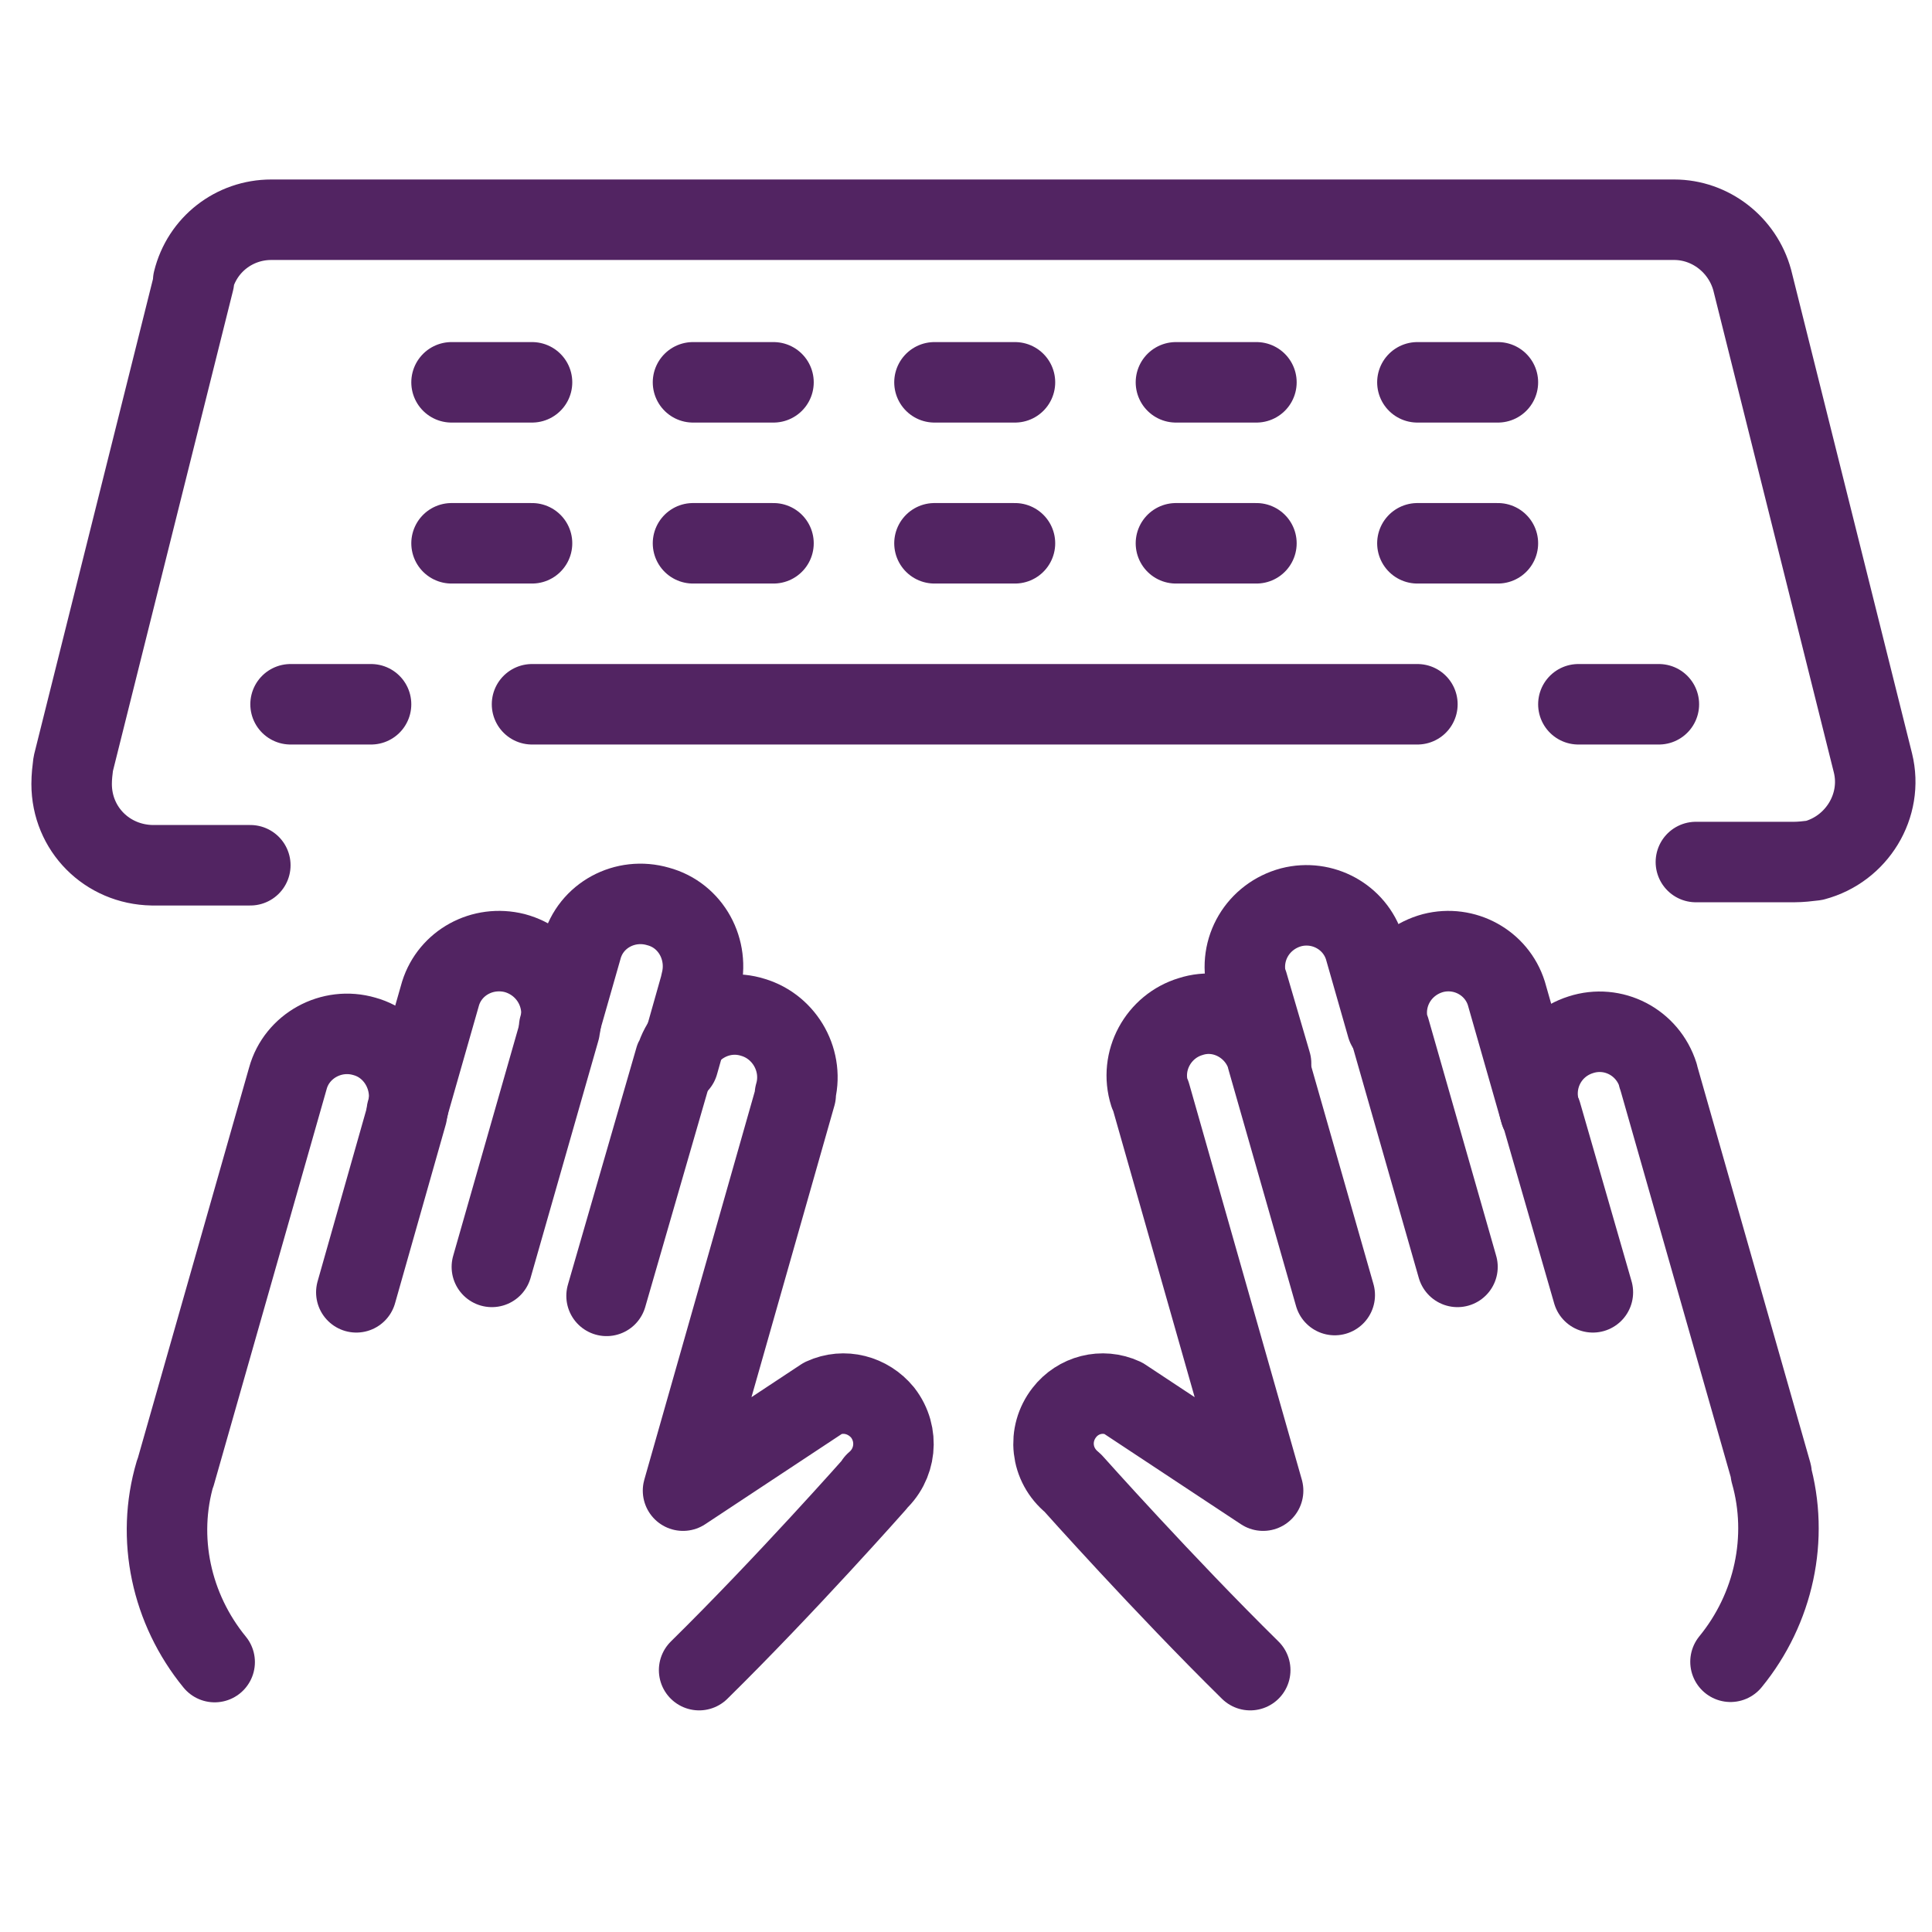
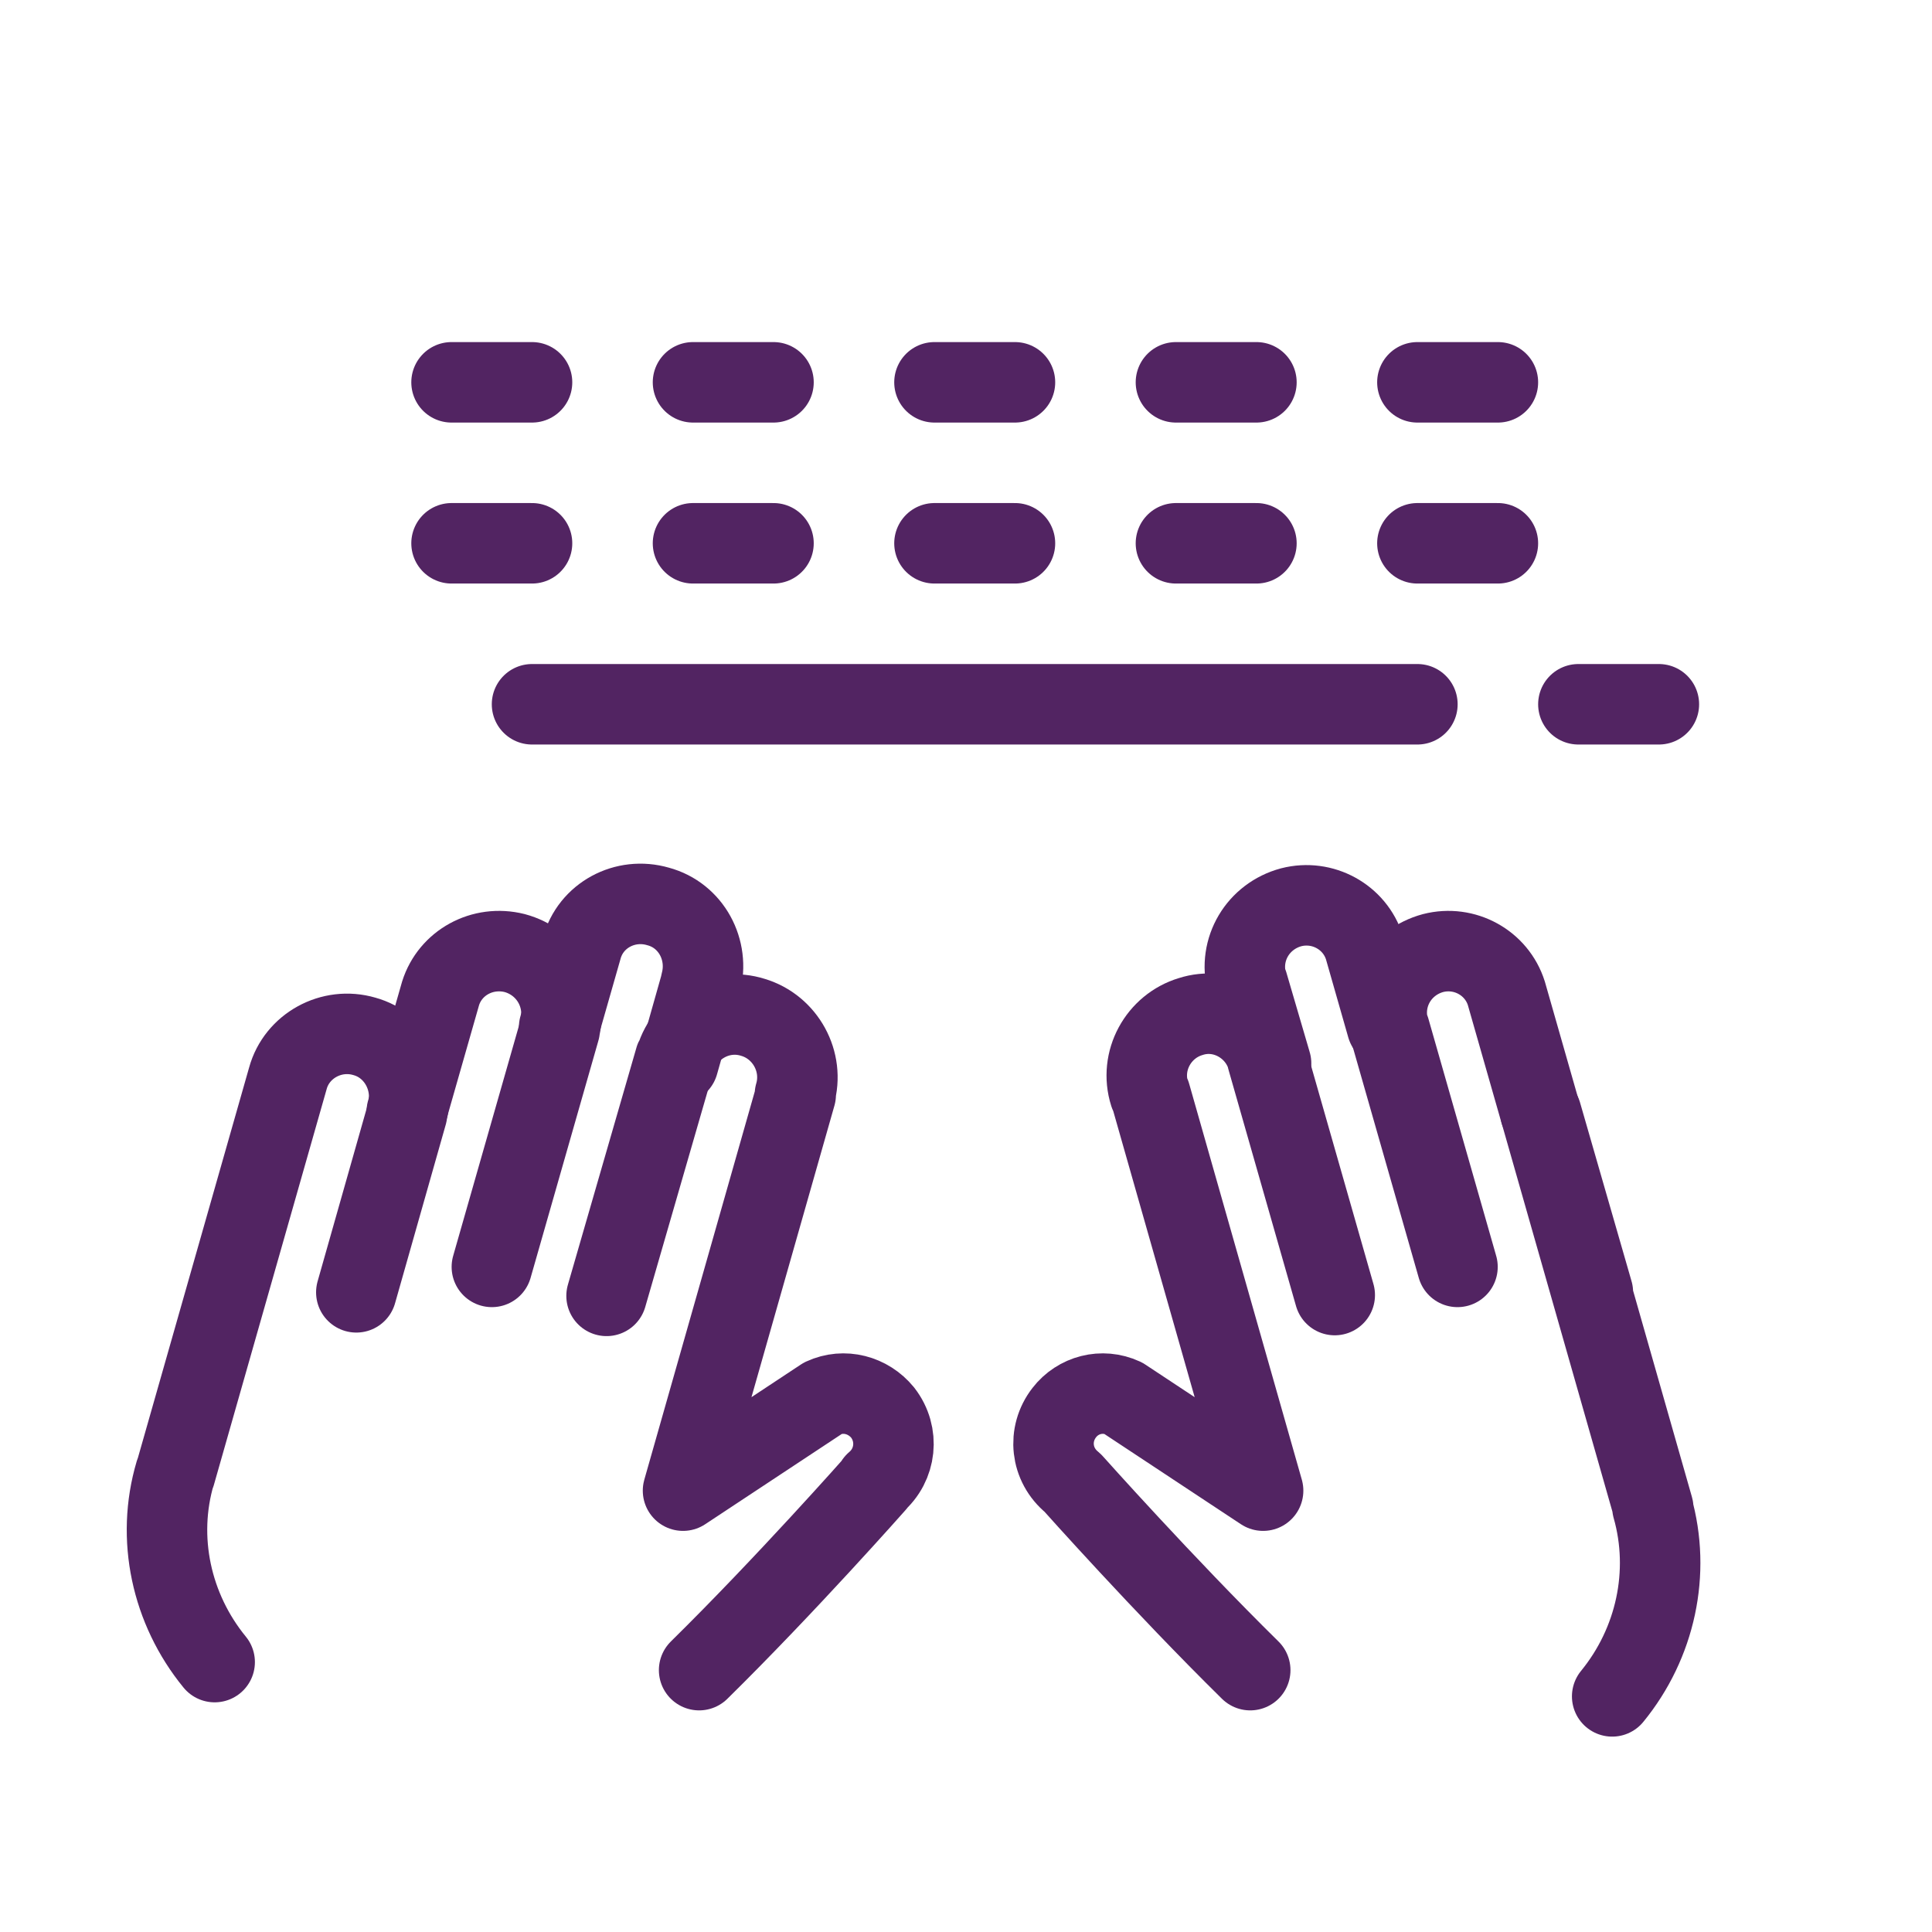
<svg xmlns="http://www.w3.org/2000/svg" width="56" height="56" viewBox="0 0 56 56">
  <g transform="scale(2.333)">
    <g stroke-linecap="round" stroke="#522462" fill="none" stroke-linejoin="round">
-       <path d="M3.11 10.75H1.89l0 0c-.56-.01-1-.45-1-1.01 0-.09.01-.17.02-.25l1.5-6 -.01 0c.11-.45.51-.76.97-.76H20.8l0 0c.45 0 .85.31.97.75l1.5 6 0 0c.13.53-.2 1.07-.73 1.21 -.08.01-.17.02-.25.02h-1.22" />
-       <path d="M3.61 8.75l1 0" />
      <path d="M5.61 6.75l1 0" />
      <path d="M8.61 6.75l1 0" />
      <path d="M11.61 6.75l1 0" />
      <path d="M14.61 6.75l1 0" />
      <path d="M17.61 6.75l1 0" />
      <path d="M5.61 4.75l1 0" />
      <path d="M8.61 4.75l1 0" />
      <path d="M11.61 4.75l1 0" />
      <path d="M14.61 4.75l1 0" />
      <path d="M17.61 4.75l1 0" />
      <path d="M6.61 8.75l11 0" />
      <path d="M19.61 8.75l1 0" />
      <path d="M8.427 13.212l.28-.99 0-.01c.11-.41-.12-.84-.53-.95 -.41-.12-.84.11-.95.52l-.28.98" />
      <path d="M6.111 15.74l.843-2.949 0-.01c.1-.42-.15-.83-.56-.94 -.4-.1-.8.12-.92.5l-.42 1.47" />
      <path d="M8.686 20.75c1.077-1.06 2.19-2.32 2.19-2.32l0-.01c.26-.22.3-.6.09-.87 -.18-.22-.48-.3-.74-.18l-1.74 1.15 1.4-4.92 -.01 0c.12-.41-.12-.84-.52-.96 -.41-.13-.84.11-.96.51 -.01 0-.01.01-.01.01l-.85 2.94" />
      <path d="M4.427 16.056l.63-2.22 0-.01c.11-.41-.13-.84-.53-.95 -.41-.12-.84.12-.95.52l-1.4 4.914 0-.01c-.24.81-.05 1.69.49 2.35" />
      <path d="M15.792 13.212l-.29-.99 -.01-.01c-.11-.42.14-.83.55-.94 .39-.1.79.12.91.5l.28.98" />
      <path d="M18.108 15.74l-.843-2.949 -.01-.01c-.11-.42.14-.83.55-.94 .39-.1.79.12.91.5l.42 1.47" />
      <path d="M15.533 20.75c-1.077-1.06-2.2-2.32-2.2-2.32l-.01-.01c-.27-.22-.31-.6-.1-.87 .17-.22.47-.3.73-.18l1.74 1.15 -1.4-4.92 -.01-.01c-.13-.41.11-.84.51-.96 .4-.13.83.11.95.51 0 0 0 .01 0 .01l.84 2.94" />
-       <path d="M19.79 16.056l-.64-2.22 -.01-.01c-.13-.41.09-.84.5-.97 .4-.13.83.09.96.5 0 .01 0 .02.01.04l1.4 4.91 -.01-.01c.23.81.04 1.69-.5 2.35" />
+       <path d="M19.79 16.056l-.64-2.22 -.01-.01l1.4 4.91 -.01-.01c.23.81.04 1.69-.5 2.35" />
    </g>
  </g>
</svg>